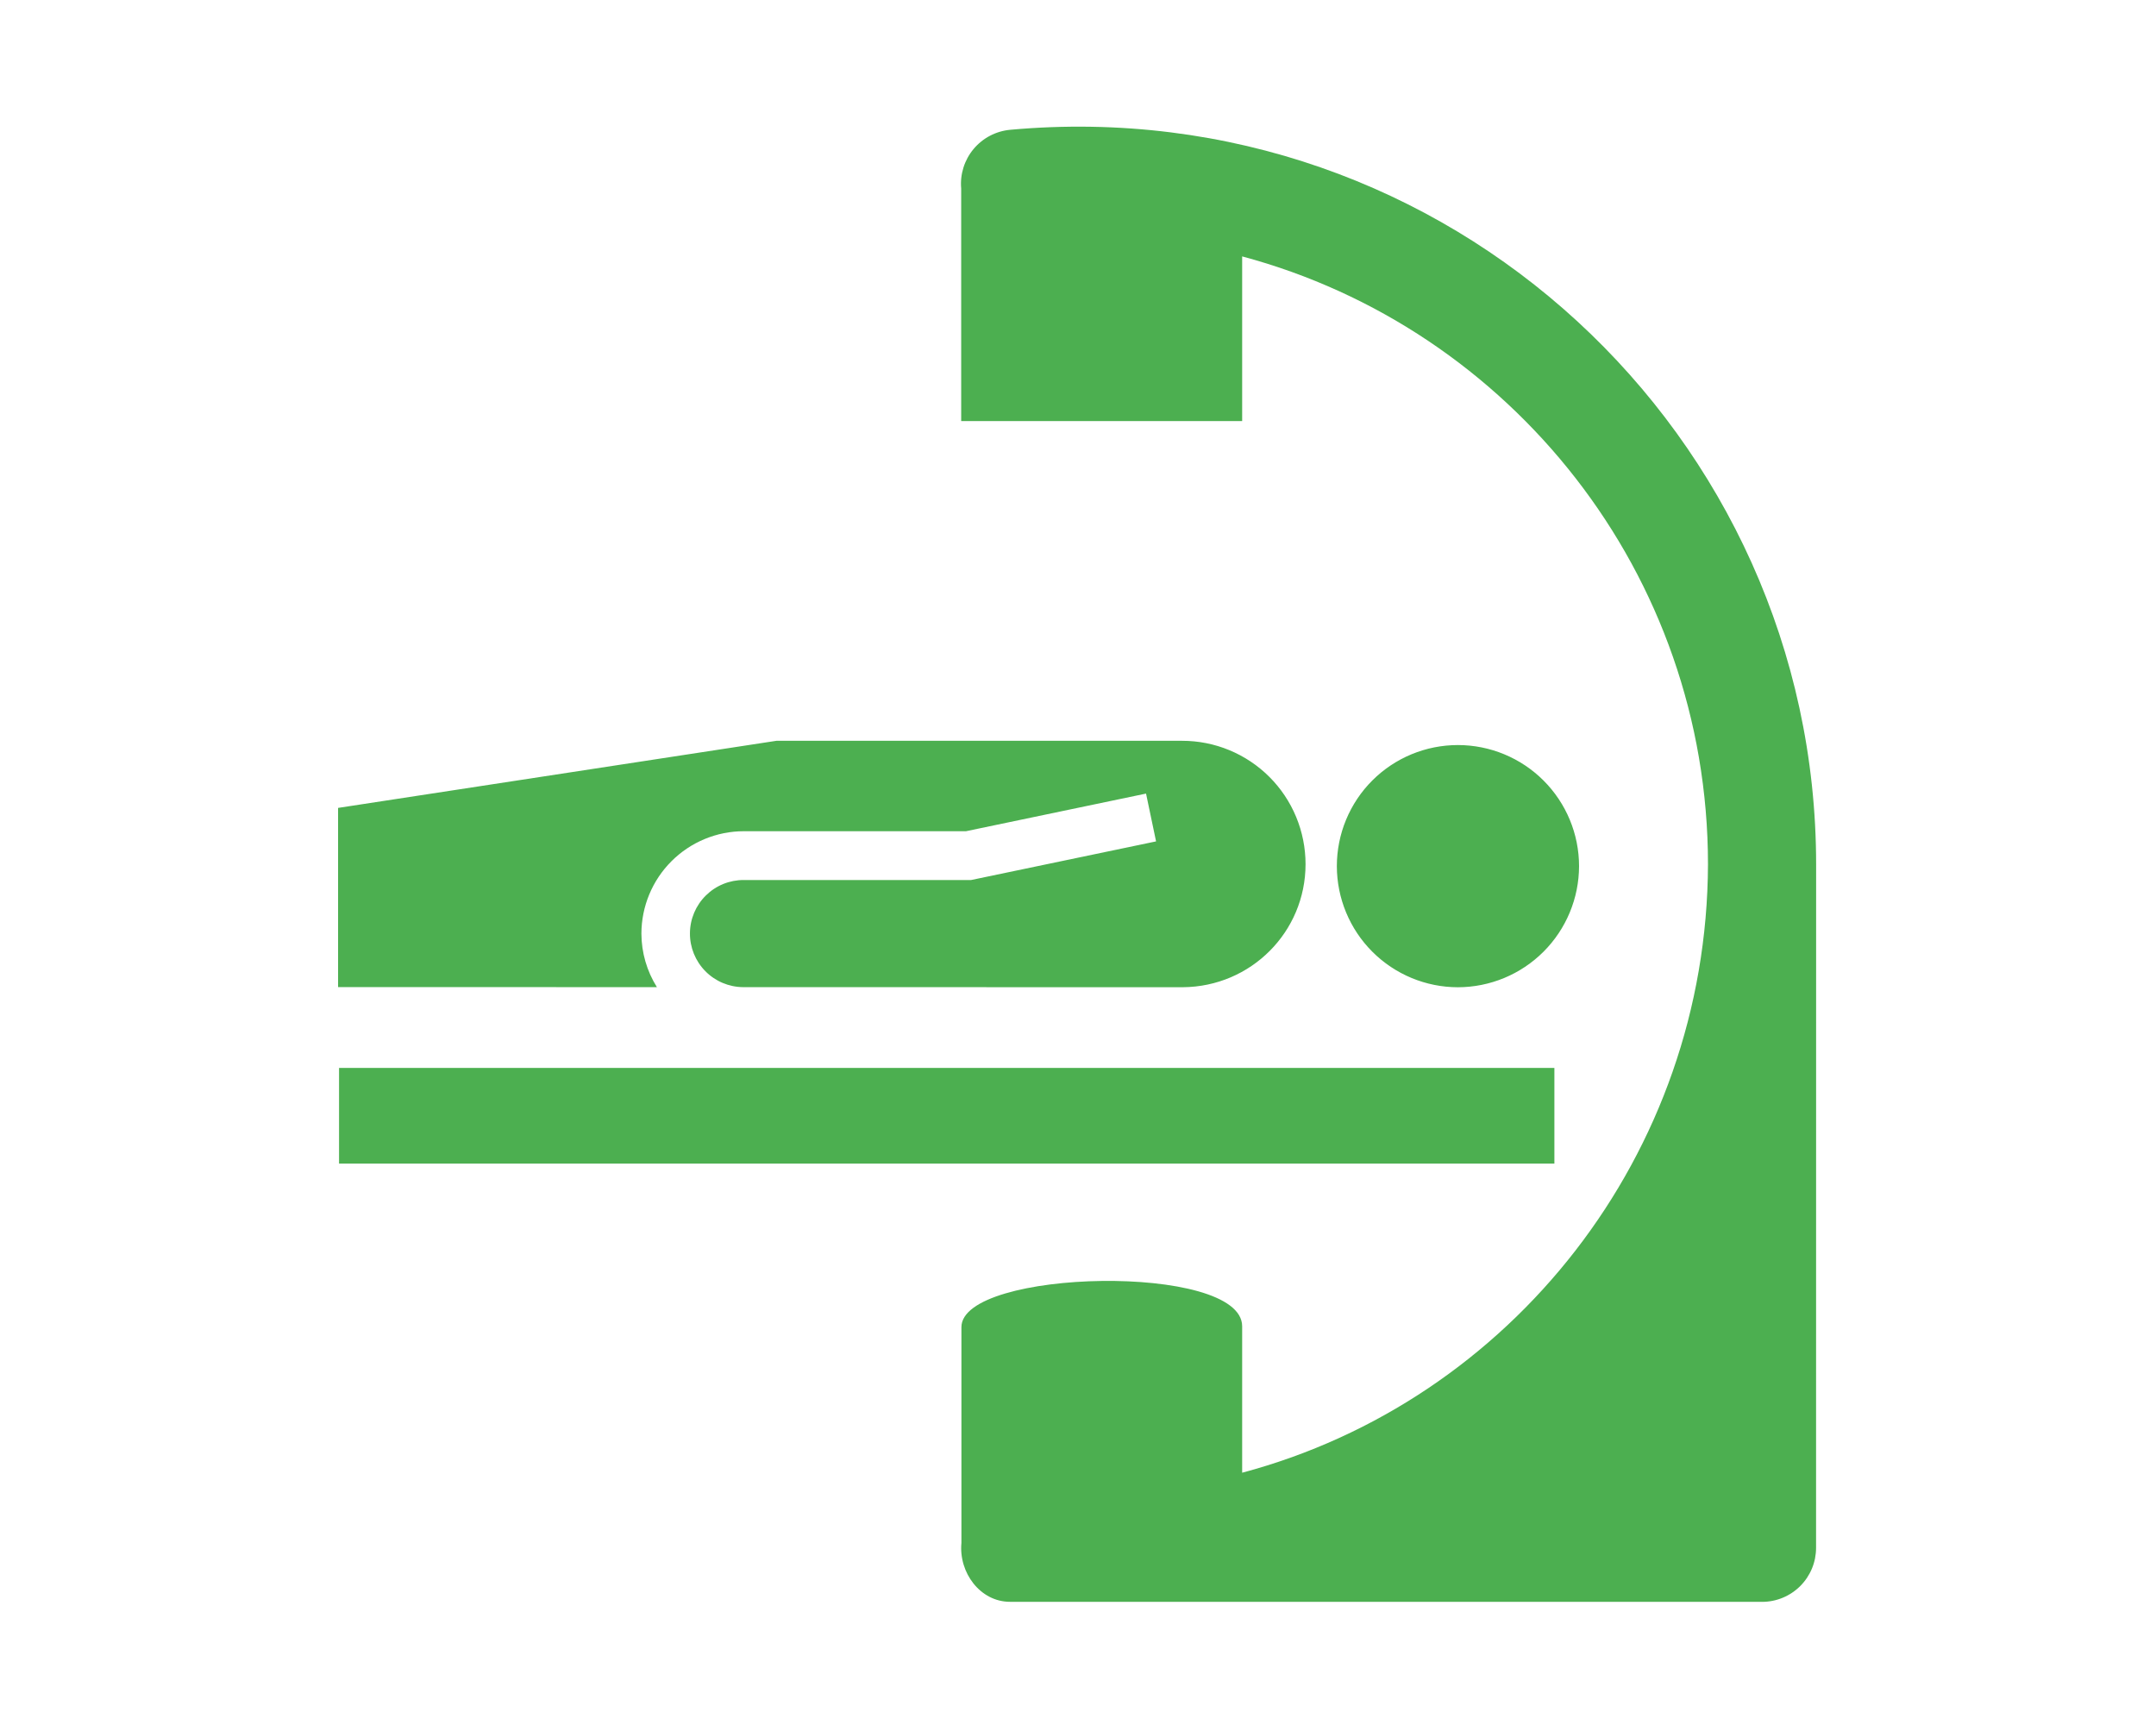
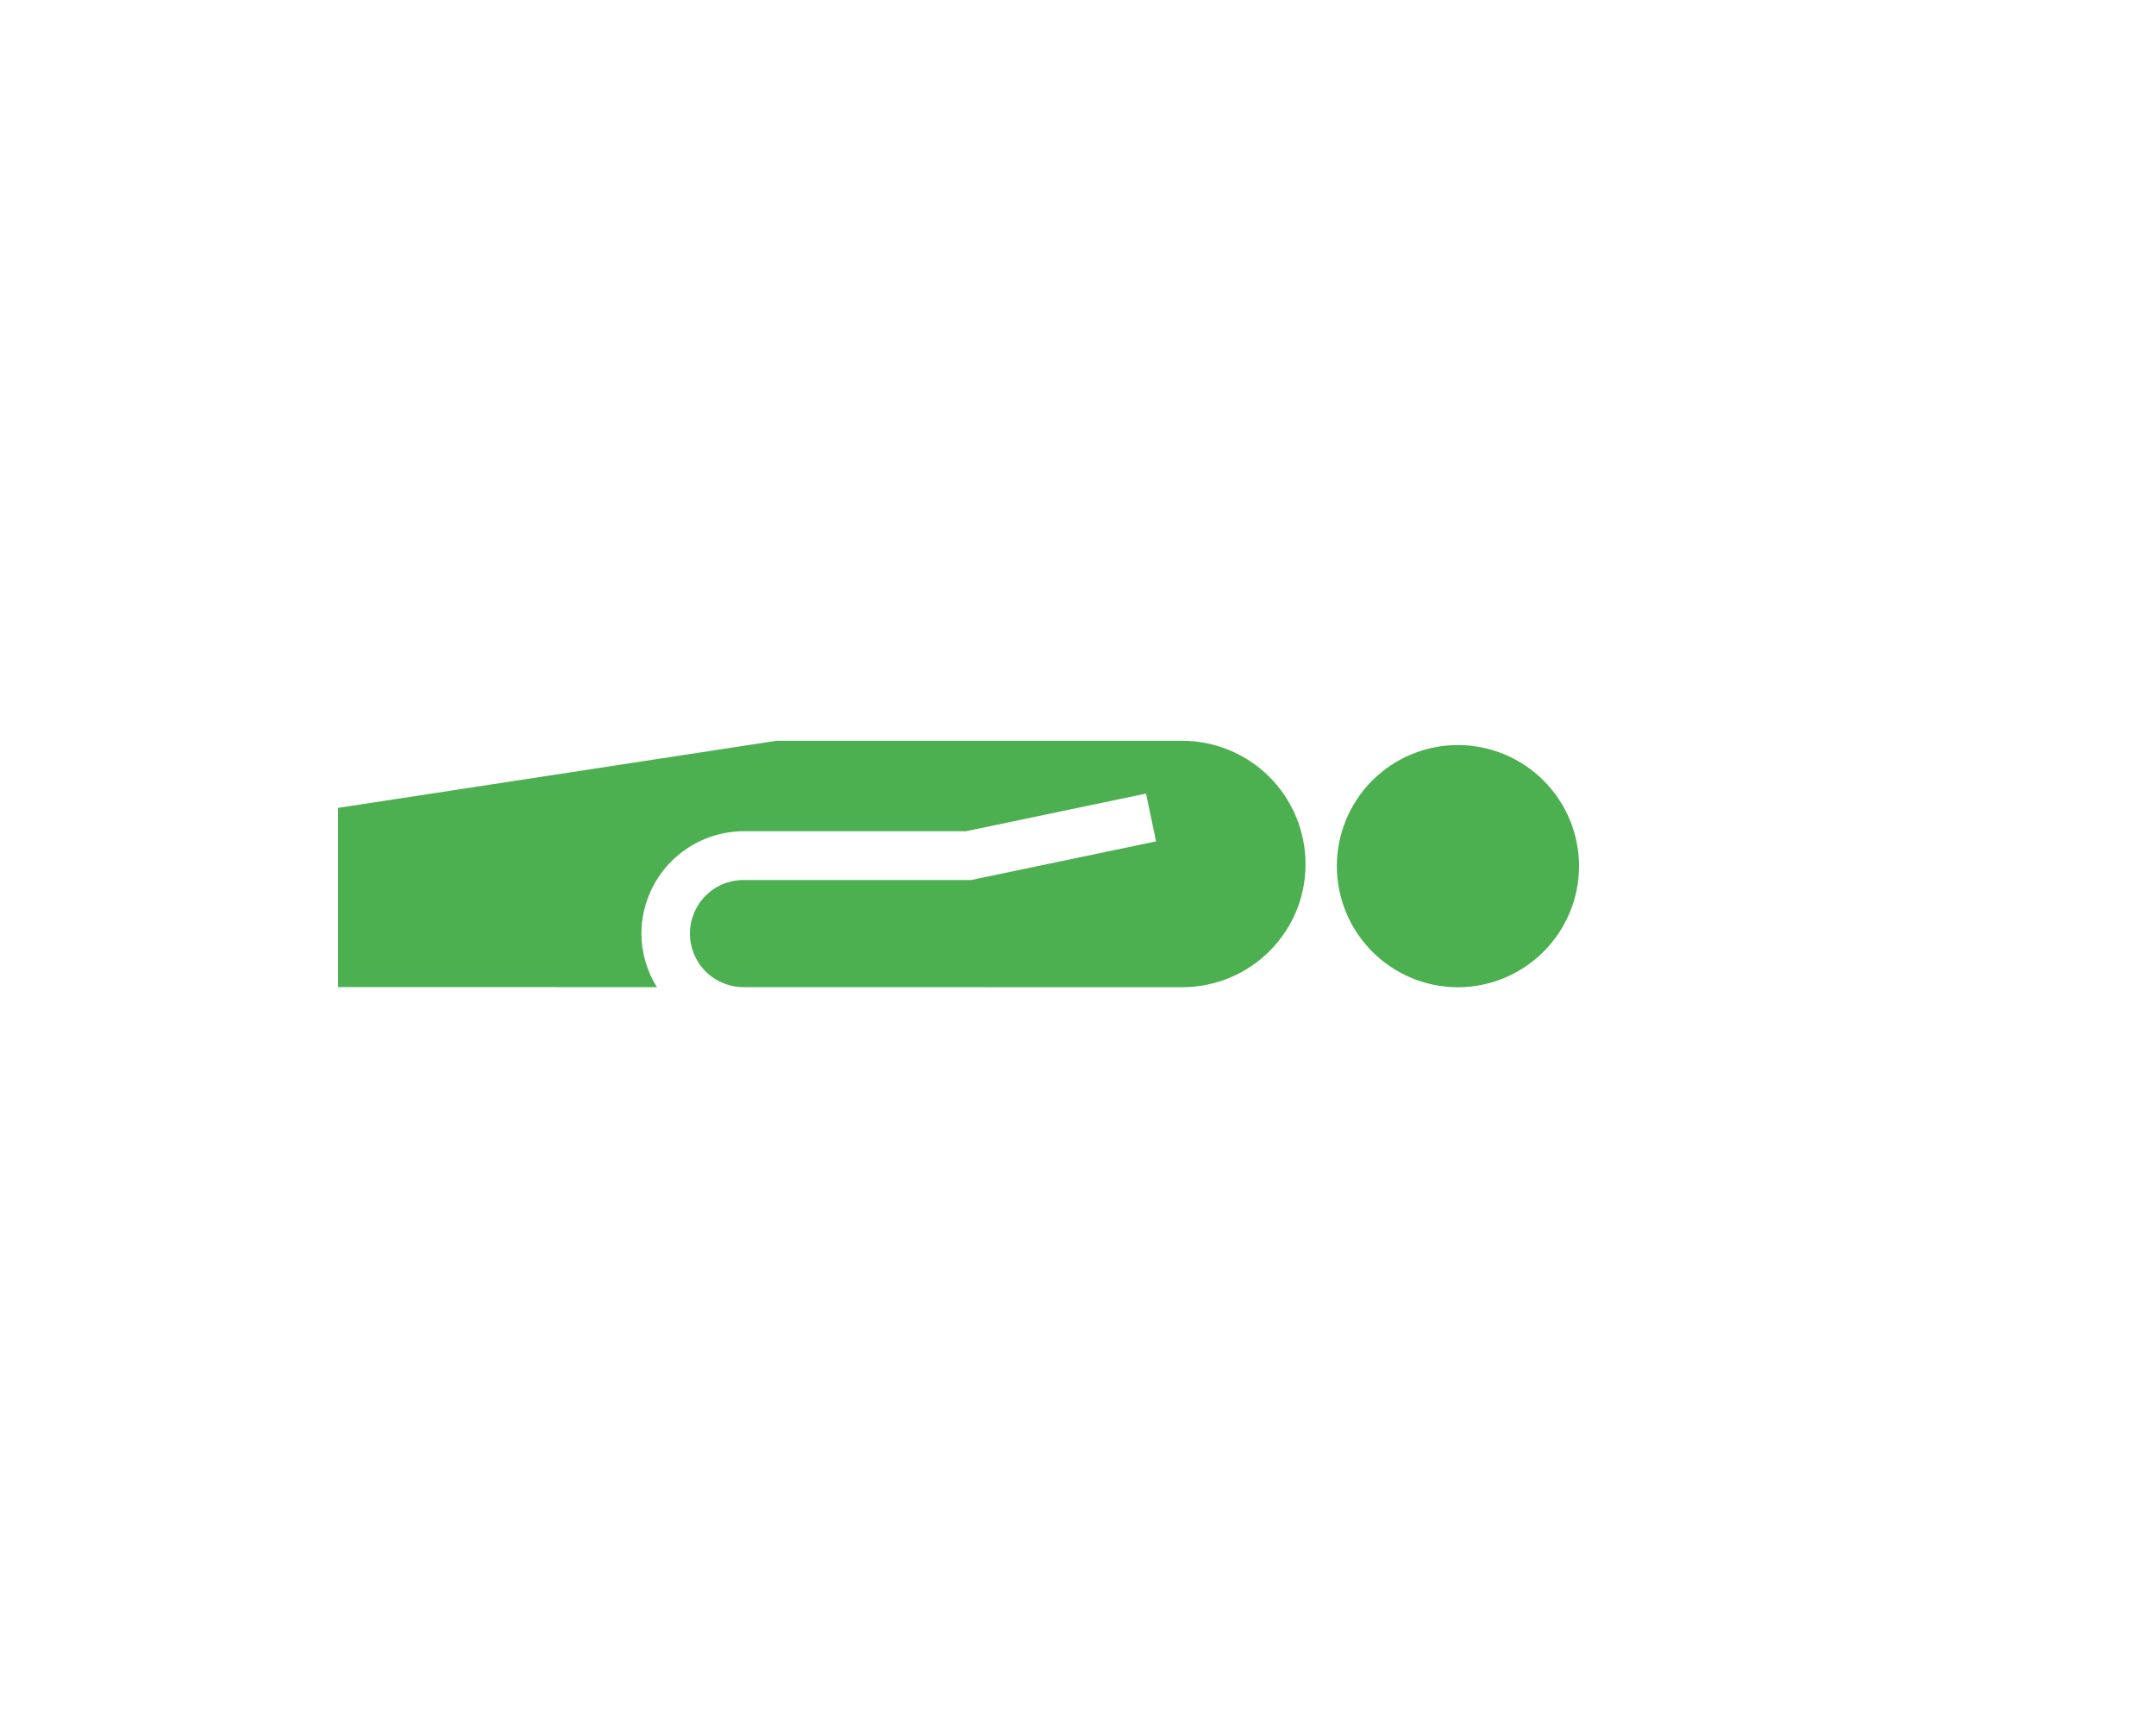
<svg xmlns="http://www.w3.org/2000/svg" width="100" height="80" viewBox="0 0 100 80" fill="none">
  <g clip-path="url(#clip0_33_24)">
-     <path d="M15.726 49.527H72.096V53.964H15.726V49.527Z" fill="#4CAF50" />
-     <path d="M57.614 61.509C57.614 58.551 44.593 58.847 44.593 61.548V71.557C44.463 72.935 45.464 74.287 46.847 74.287L81.725 74.289C82.054 74.29 82.381 74.225 82.685 74.099C82.989 73.973 83.266 73.789 83.499 73.556C83.732 73.323 83.917 73.046 84.043 72.742C84.169 72.438 84.233 72.112 84.233 71.782L84.236 40.092C84.236 20.179 67.144 4.174 46.855 6.019C46.193 6.08 45.581 6.401 45.155 6.912C44.729 7.423 44.523 8.082 44.582 8.745V19.529H57.614V11.891C70.071 15.231 79.216 26.604 79.22 40.082C79.175 53.552 70.077 64.977 57.614 68.3V61.506V61.509Z" fill="#4CAF50" />
    <path d="M62.006 40.168C62.006 39.431 62.151 38.701 62.433 38.019C62.715 37.338 63.128 36.718 63.65 36.197C64.171 35.675 64.79 35.262 65.471 34.98C66.153 34.698 66.883 34.553 67.621 34.553C69.11 34.554 70.539 35.145 71.592 36.198C72.646 37.251 73.239 38.679 73.24 40.168C73.237 41.658 72.644 43.085 71.591 44.138C70.537 45.191 69.11 45.783 67.621 45.786C66.132 45.784 64.704 45.191 63.652 44.138C62.599 43.085 62.008 41.657 62.006 40.168ZM54.826 34.356H36.012L15.681 37.468V45.778L30.469 45.781C30.002 45.037 29.753 44.177 29.75 43.299C29.752 42.039 30.253 40.832 31.143 39.942C32.034 39.051 33.241 38.55 34.501 38.549H44.805L53.156 36.804L53.621 39.021L45.039 40.813H34.501C34.175 40.81 33.851 40.873 33.549 40.995C33.247 41.118 32.972 41.299 32.74 41.529C32.271 41.991 32.005 42.621 32.001 43.28C31.996 43.939 32.254 44.572 32.716 45.041C33.179 45.51 33.809 45.776 34.468 45.781L54.866 45.784C58.023 45.759 60.554 43.218 60.554 40.078C60.554 39.326 60.406 38.581 60.118 37.886C59.83 37.191 59.408 36.56 58.876 36.029C58.344 35.498 57.712 35.076 57.017 34.789C56.322 34.502 55.578 34.355 54.826 34.356Z" fill="#4CAF50" />
  </g>
  <defs>
    <clipPath id="clip0_33_24">
      <rect width="70" height="70" fill="white" transform="translate(15 5)" />
    </clipPath>
  </defs>
</svg>